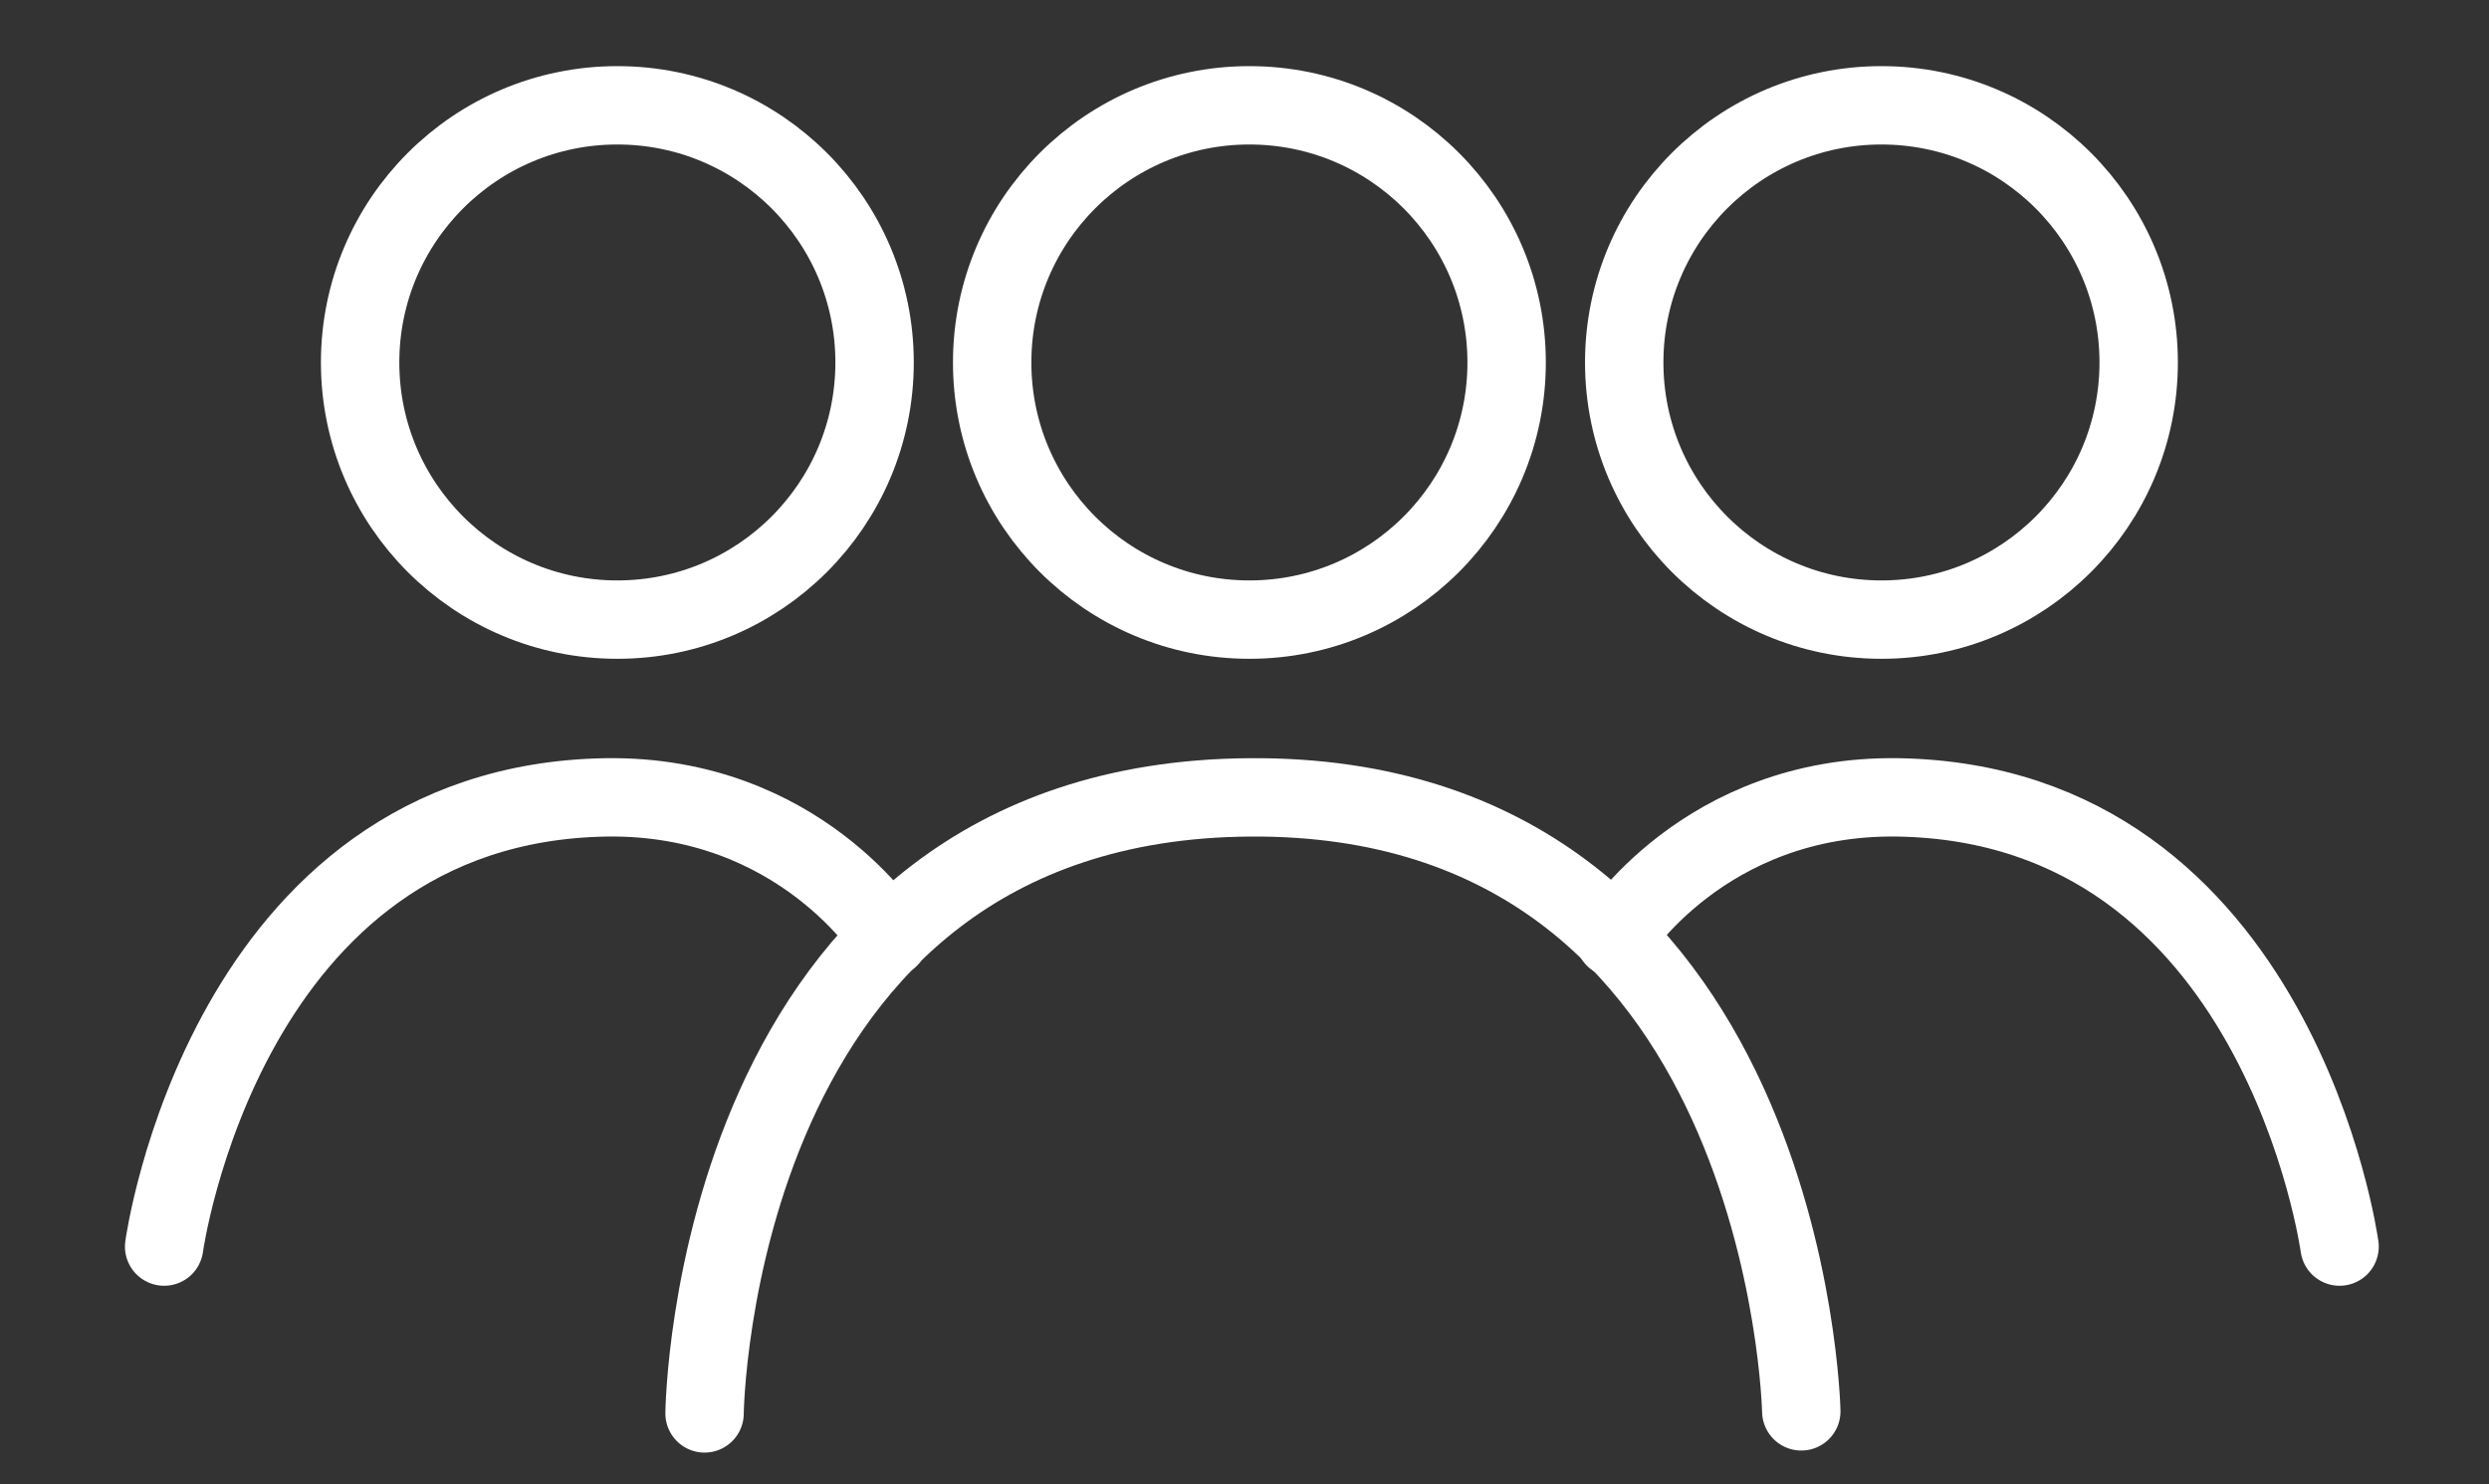
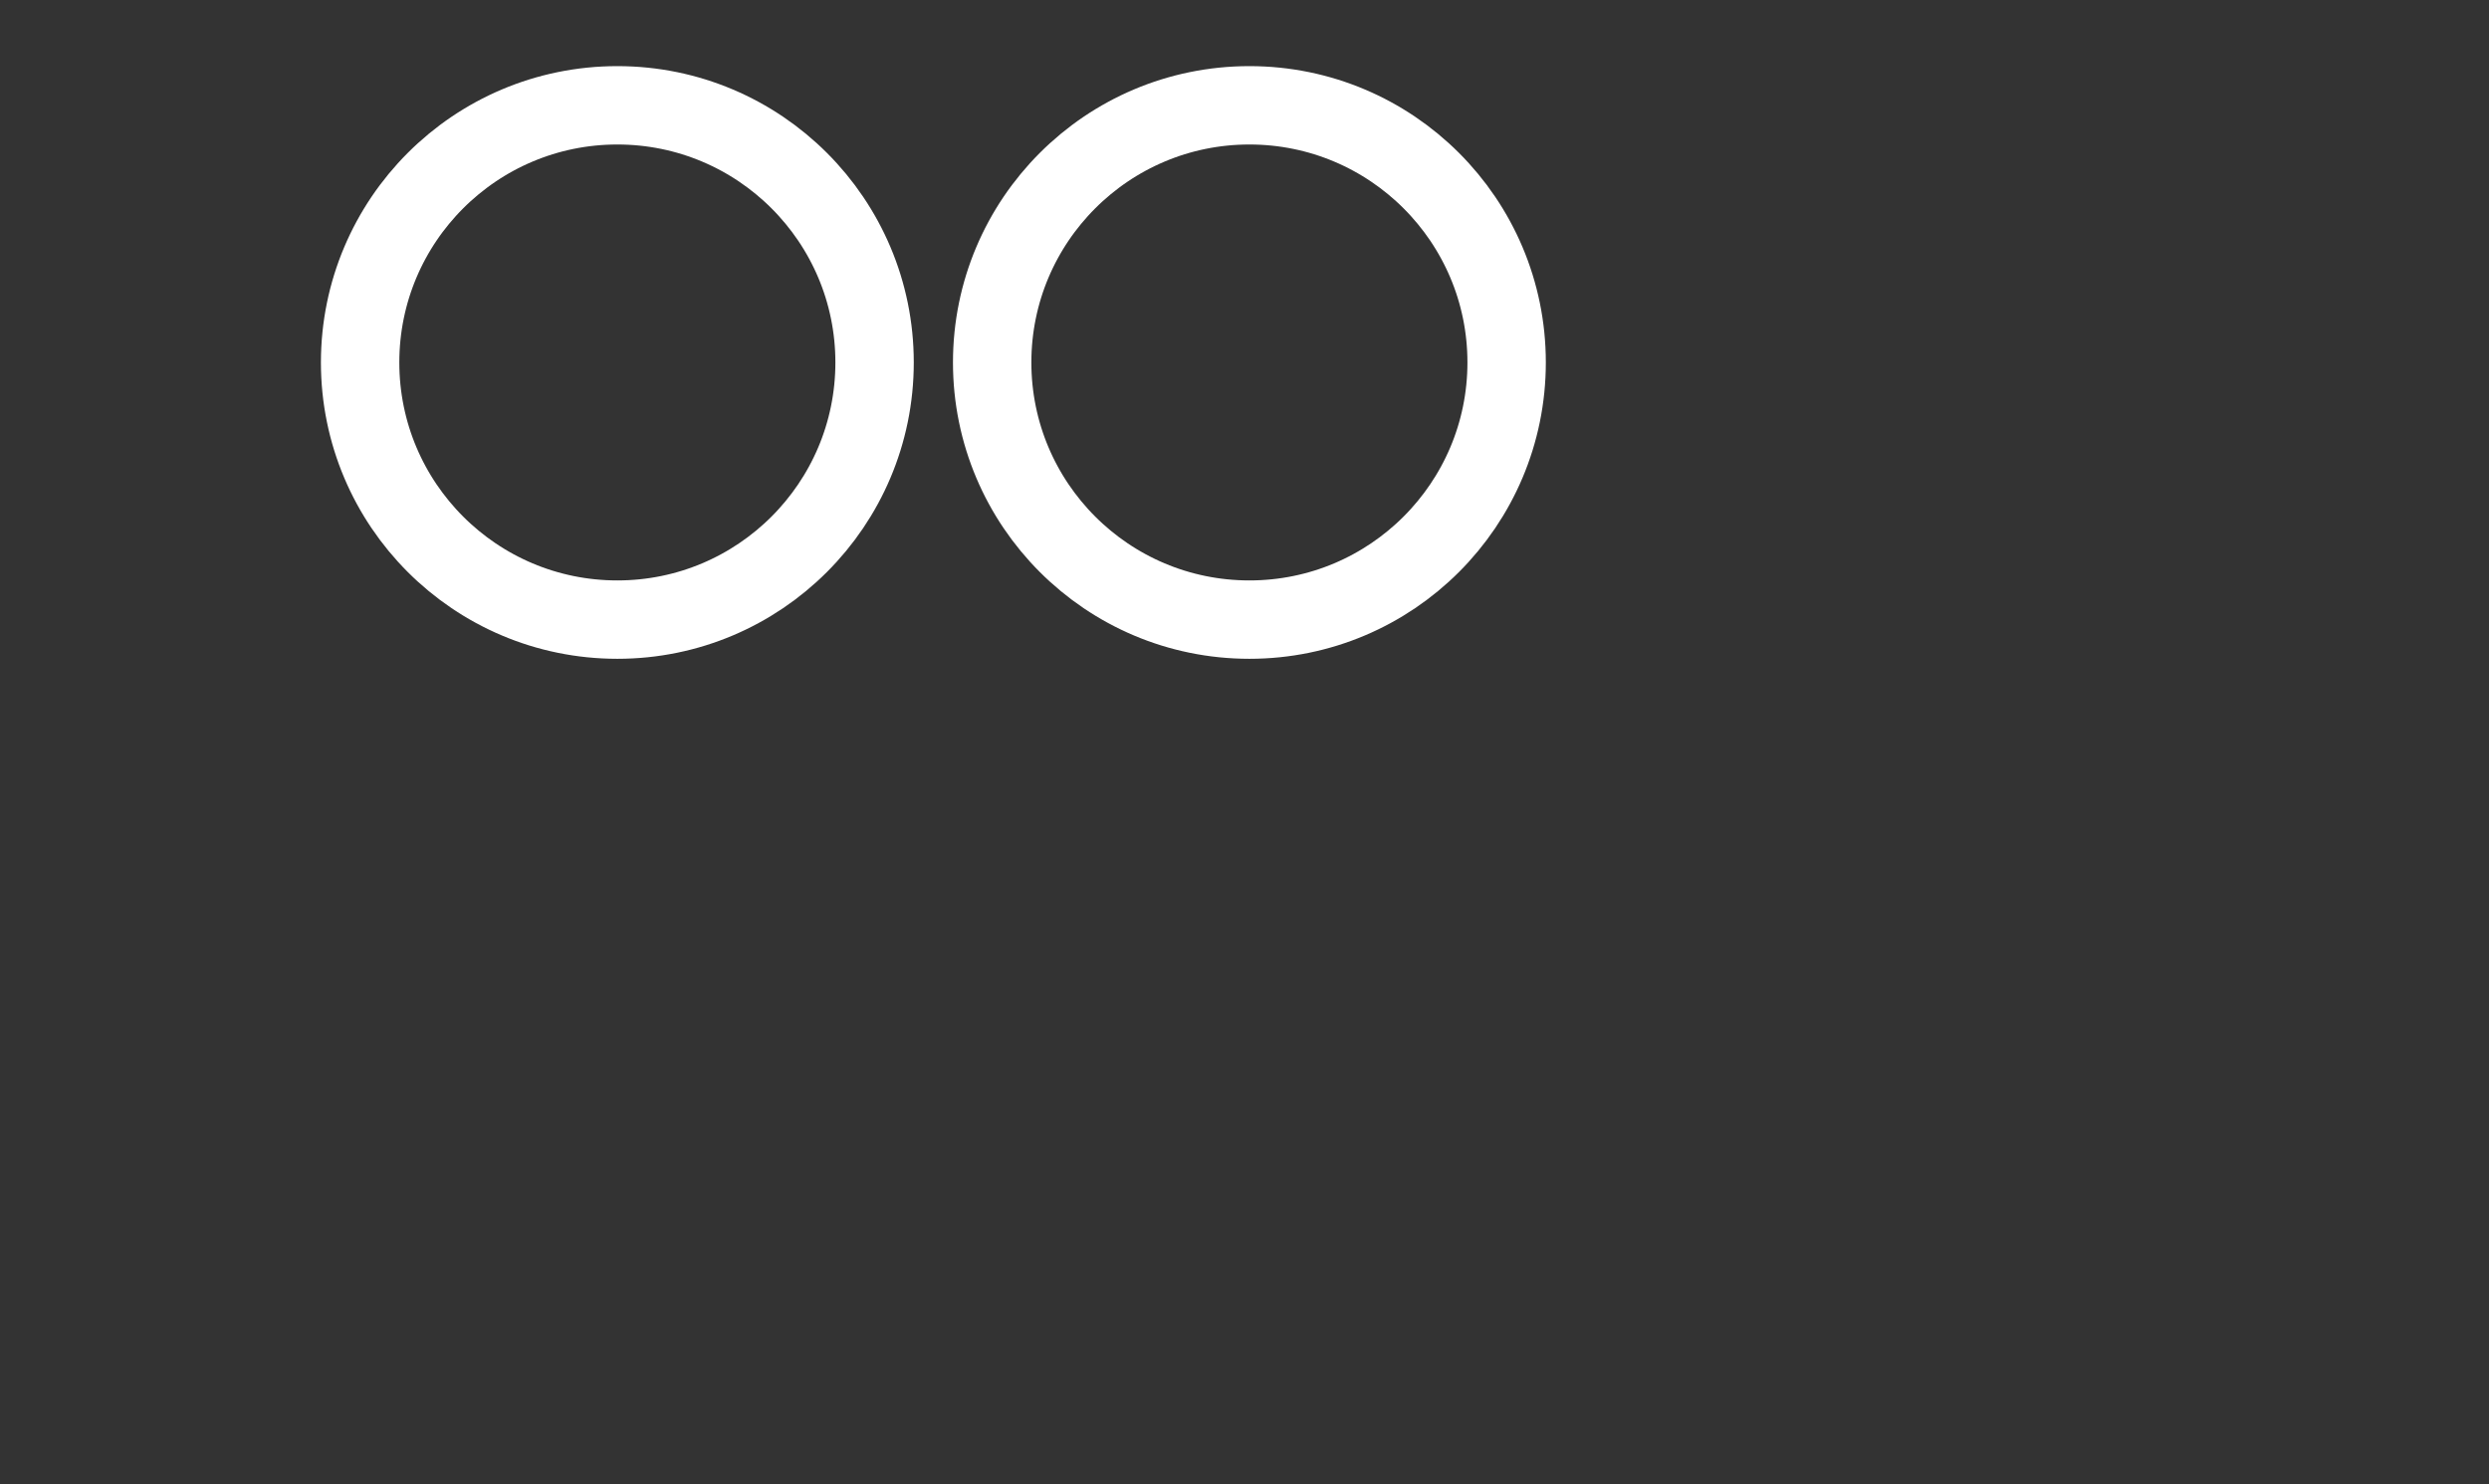
<svg xmlns="http://www.w3.org/2000/svg" width="508" height="303" viewBox="0 0 508 303" fill="none">
  <rect x="0" y="0" width="508" height="303" fill="#333333" stroke="none" />
-   <path d="M143.8 288.56C143.8 288.56 145.14 163.56 255.07 162.79C365 162.02 367.64 288.14 367.64 288.14" stroke="white" stroke-width="16" stroke-linecap="round" stroke-linejoin="round" />
-   <path d="M33.5 254.5C33.5 254.5 45.89 164.08 123.69 162.79C163.31 162.21 181.5 191.5 181.5 191.5" stroke="white" stroke-width="16" stroke-linecap="round" stroke-linejoin="round" />
-   <path d="M477.5 254.5C477.5 254.5 465.16 164.08 387.35 162.79C347.74 162.21 329.54 191.5 329.54 191.5" stroke="white" stroke-width="16" stroke-linecap="round" stroke-linejoin="round" />
  <path d="M126 126.5C154.995 126.5 178.5 102.995 178.5 74C178.5 45.005 154.995 21.5 126 21.5C97.005 21.5 73.5 45.005 73.5 74C73.5 102.995 97.005 126.5 126 126.5Z" stroke="white" stroke-width="16" stroke-linecap="round" stroke-linejoin="round" />
  <path d="M255 126.5C283.995 126.5 307.5 102.995 307.5 74C307.5 45.005 283.995 21.5 255 21.5C226.005 21.5 202.5 45.005 202.5 74C202.5 102.995 226.005 126.5 255 126.5Z" stroke="white" stroke-width="16" stroke-linecap="round" stroke-linejoin="round" />
-   <path d="M384 126.5C412.995 126.5 436.5 102.995 436.5 74C436.5 45.005 412.995 21.5 384 21.5C355.005 21.5 331.5 45.005 331.5 74C331.5 102.995 355.005 126.5 384 126.5Z" stroke="white" stroke-width="16" stroke-linecap="round" stroke-linejoin="round" />
</svg>